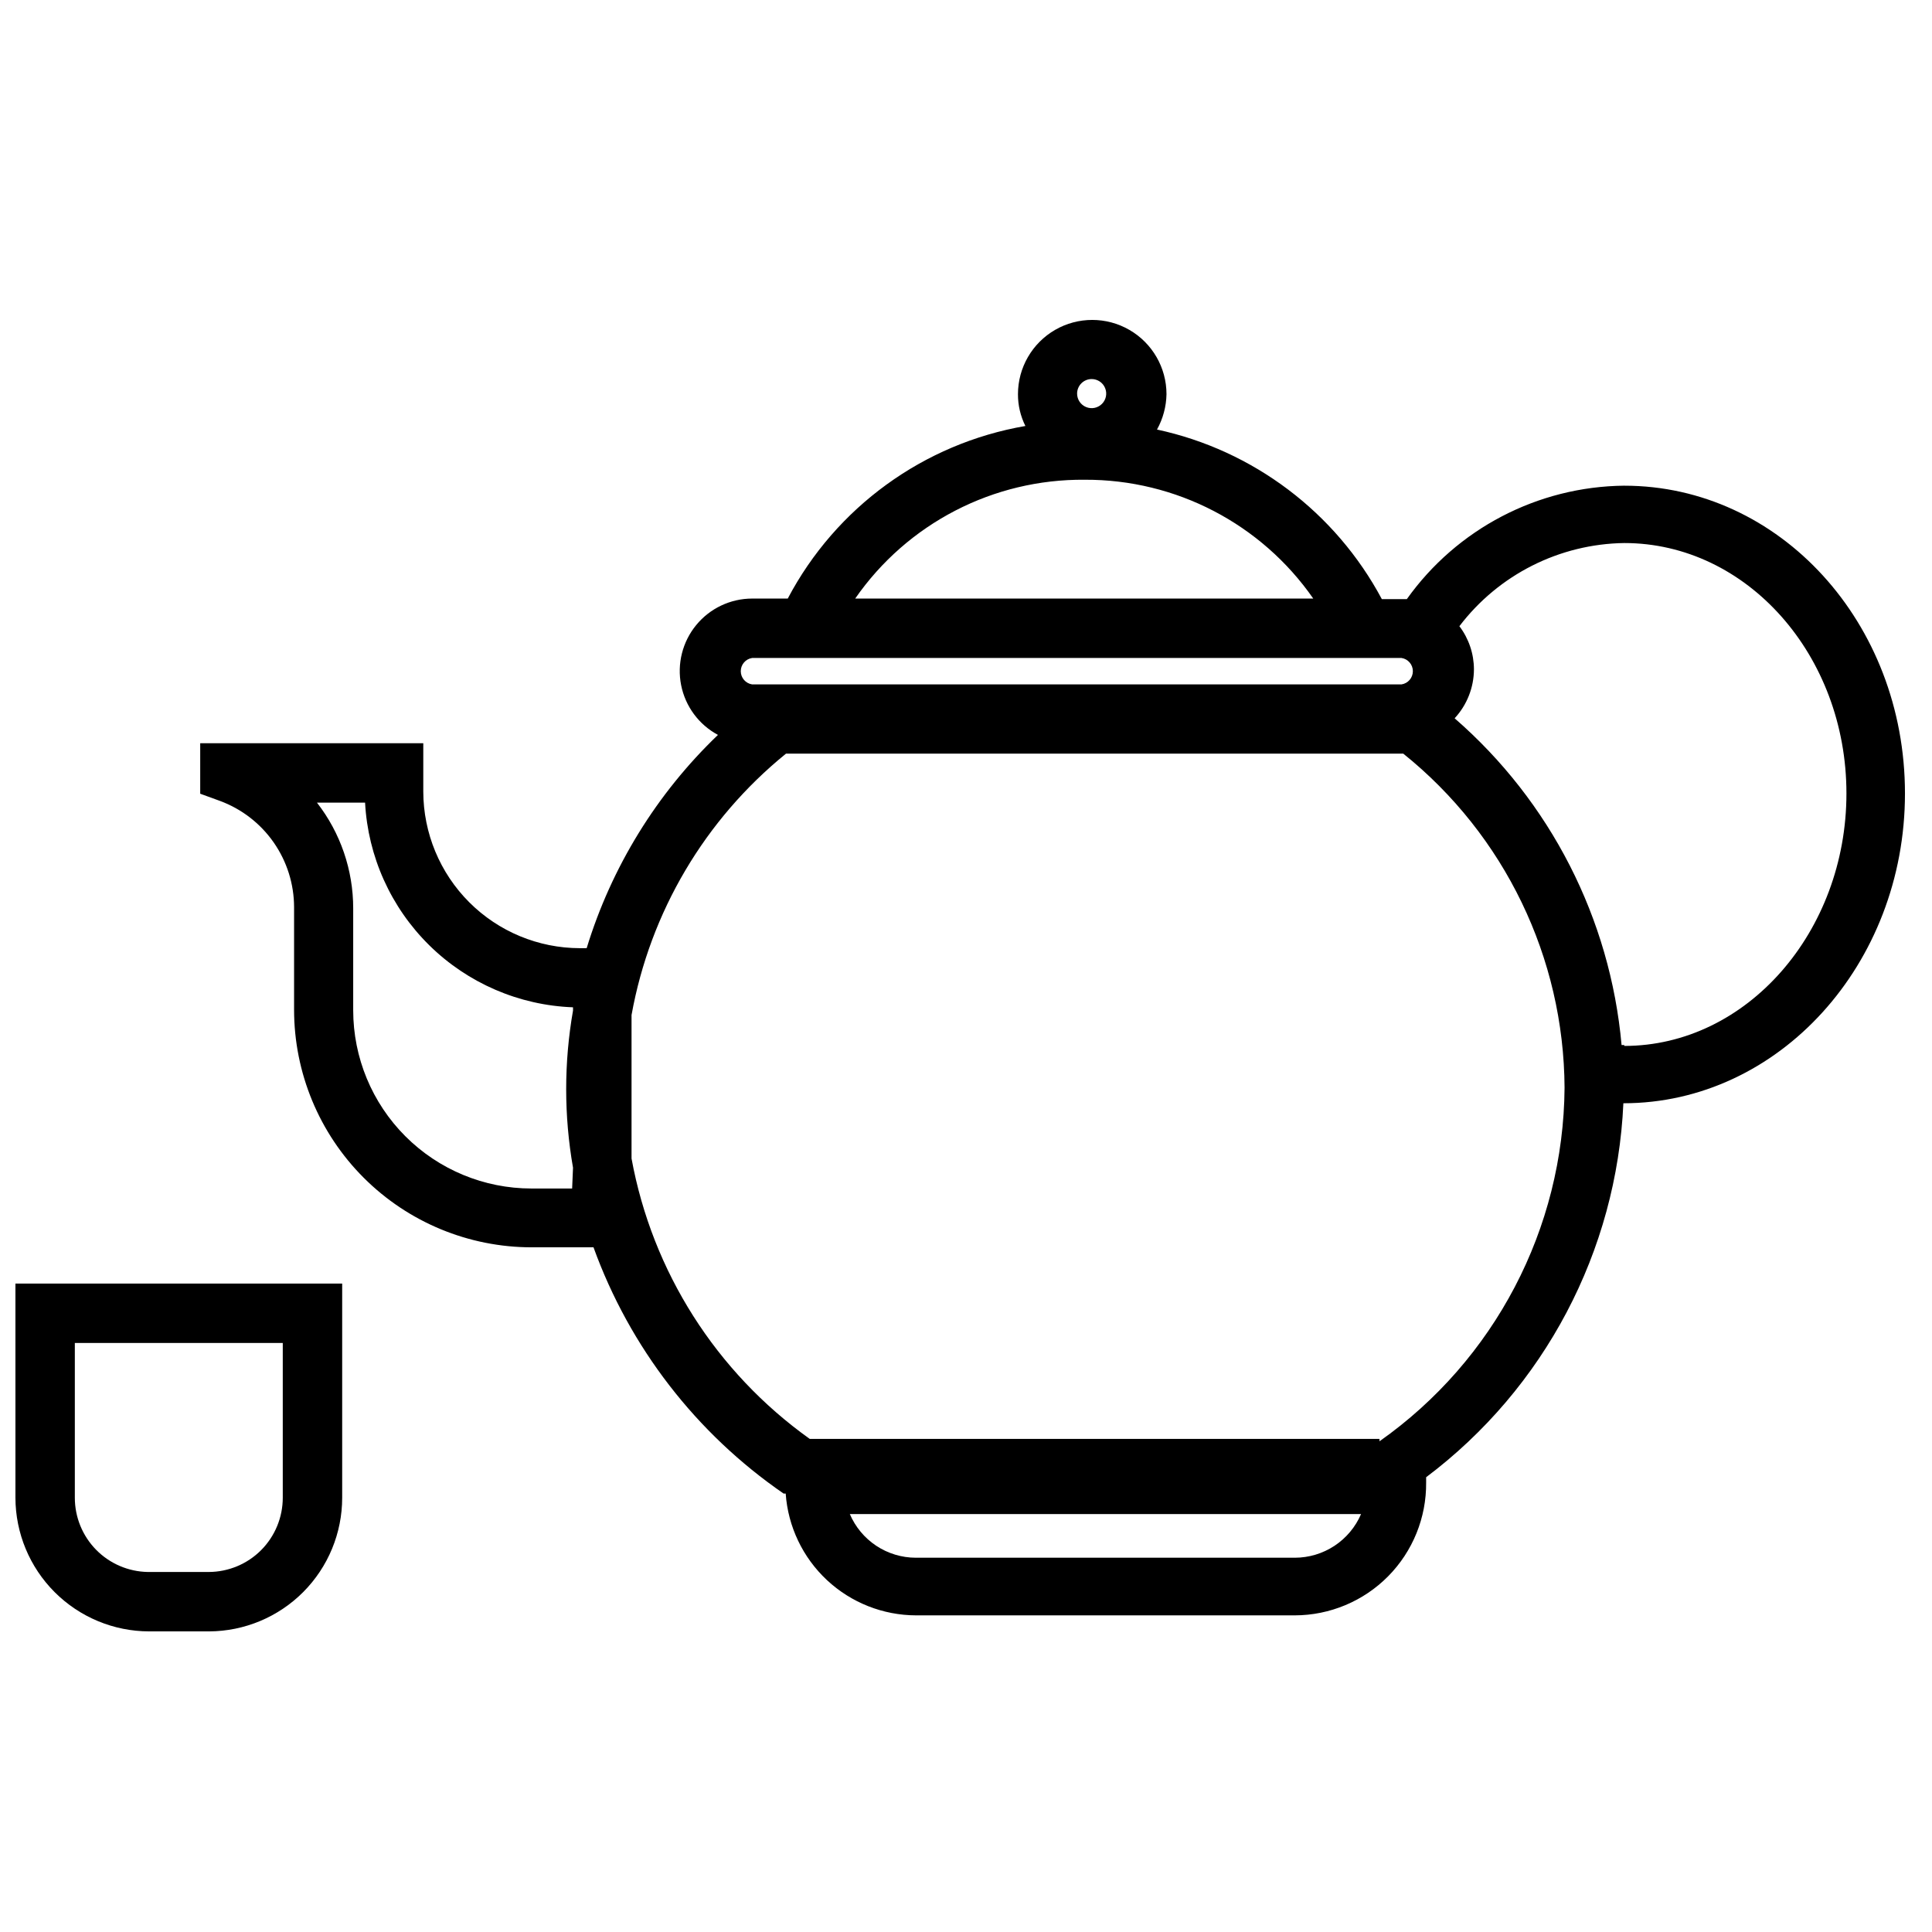
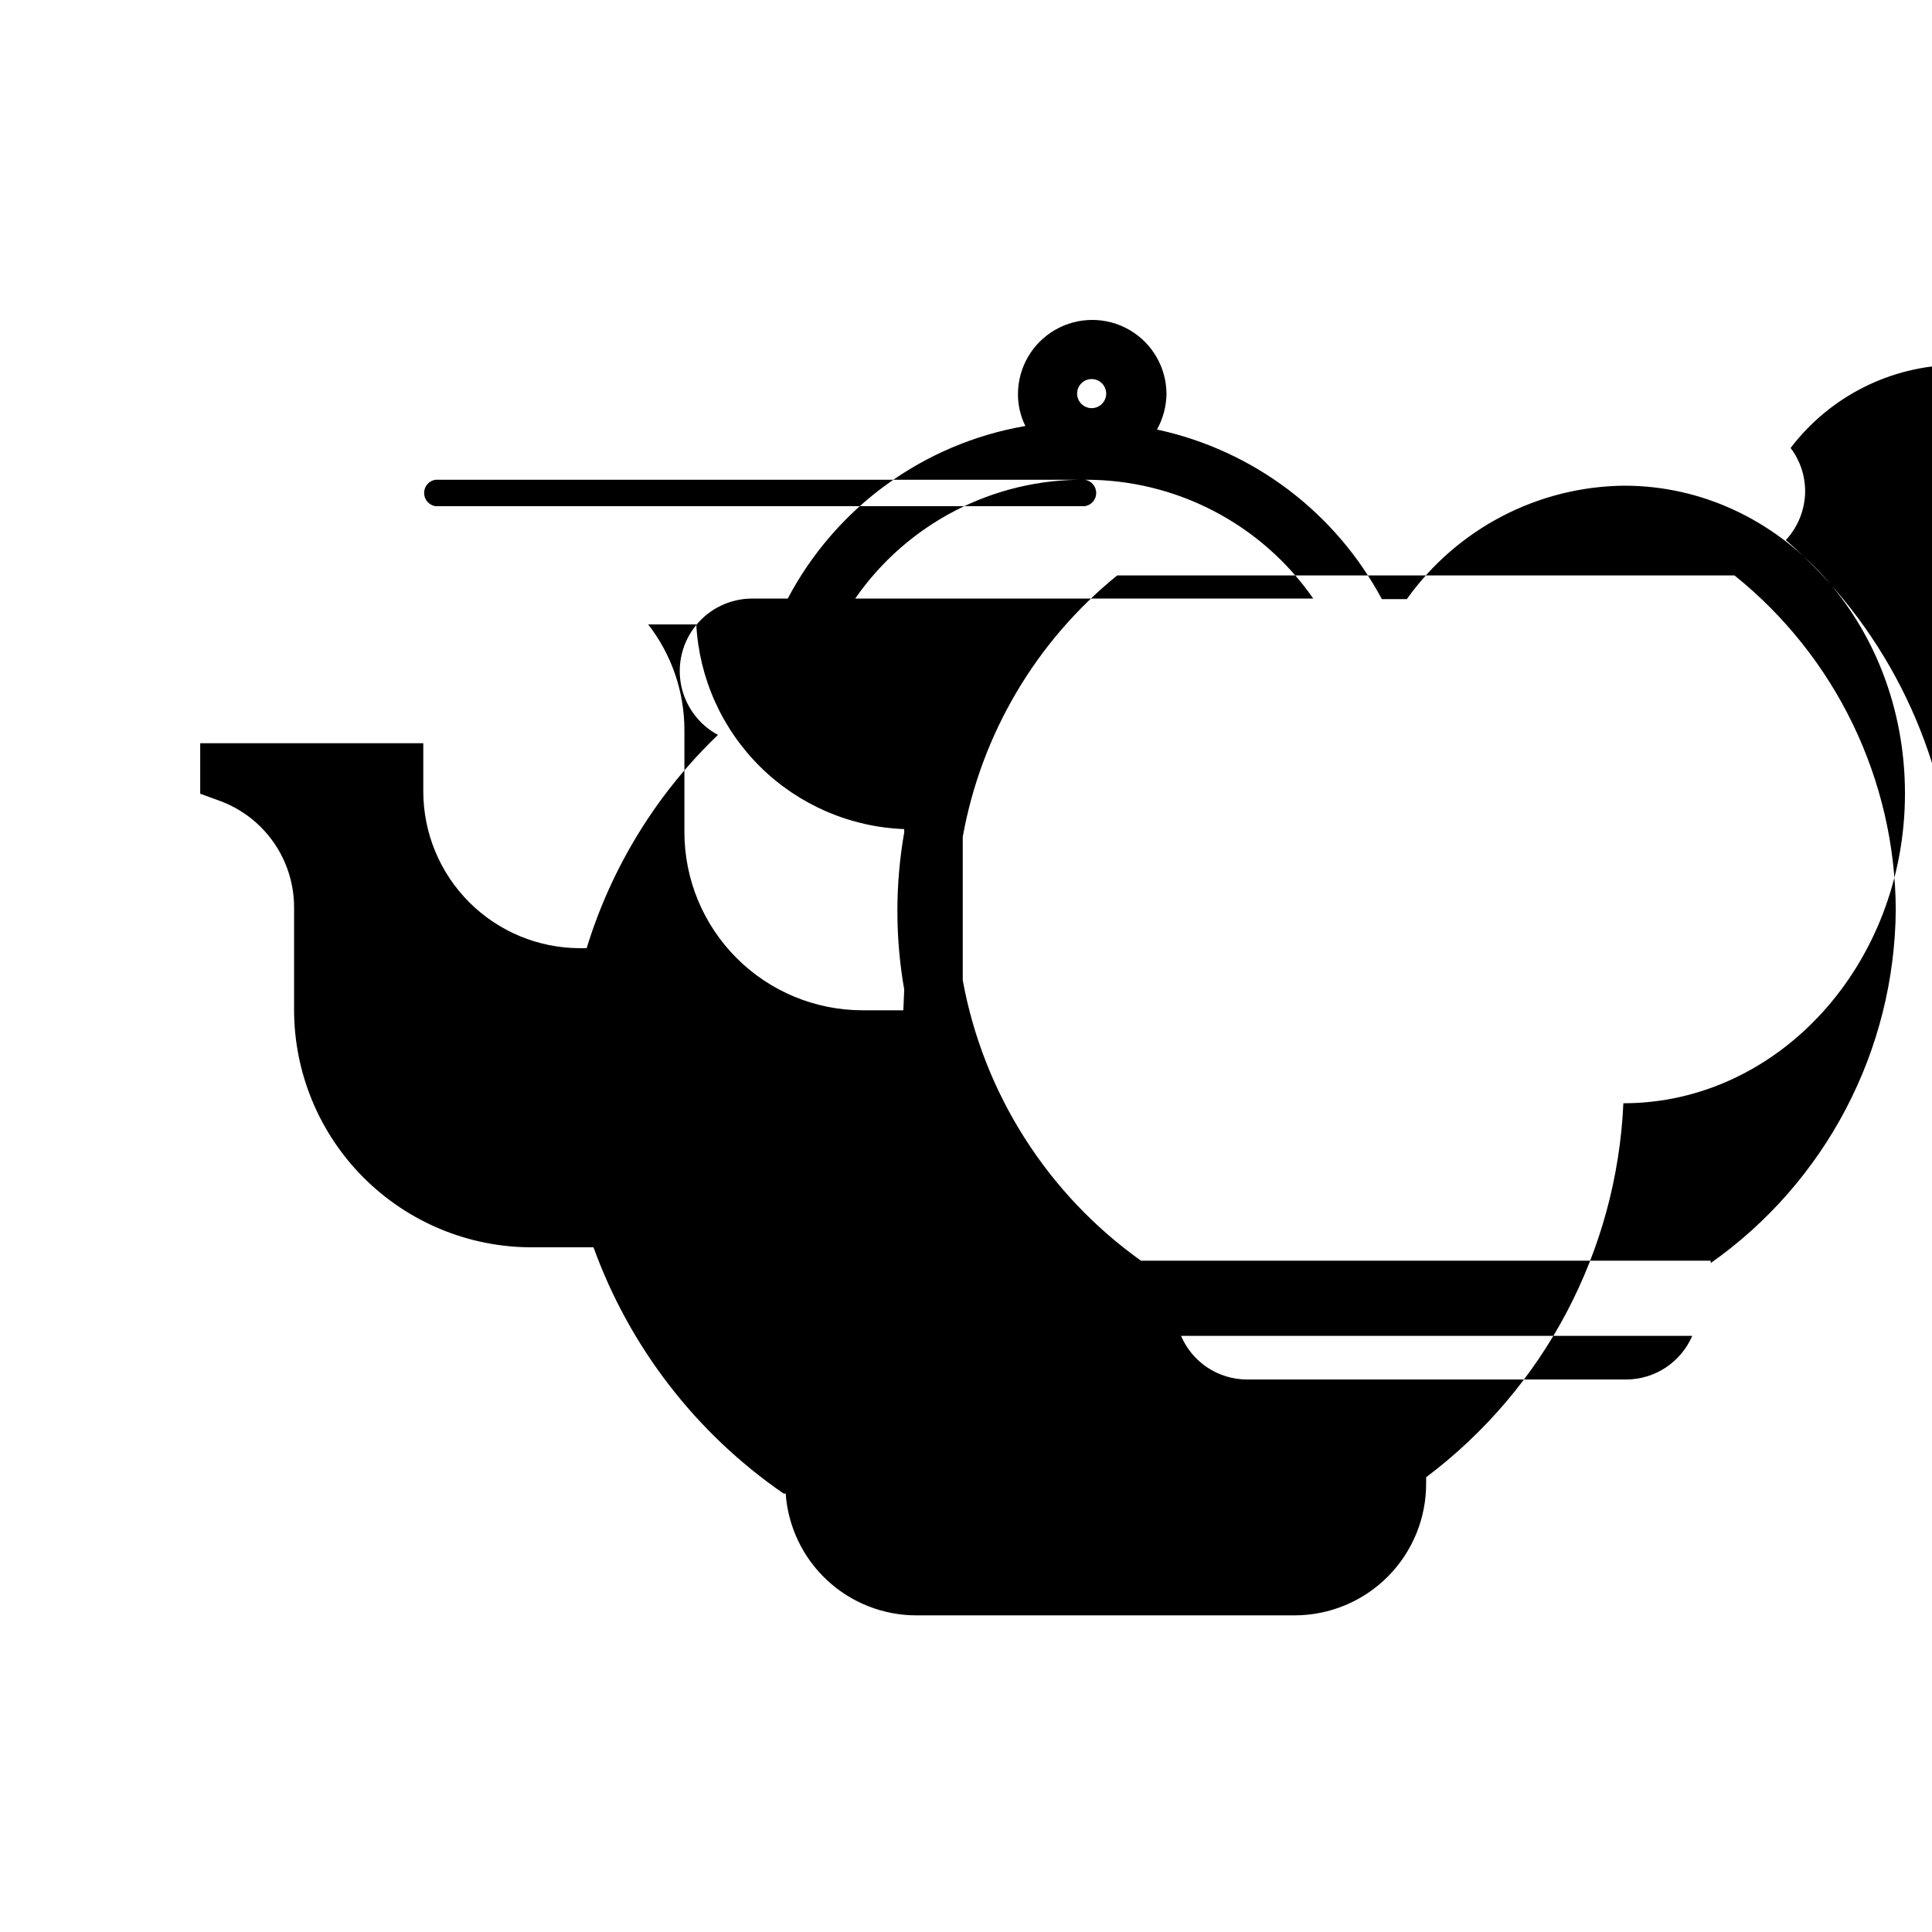
<svg xmlns="http://www.w3.org/2000/svg" width="800px" height="800px" version="1.1" viewBox="144 144 512 512">
  <defs>
    <clipPath id="a">
-       <path d="m148.09 484h86.906v93h-86.906z" />
-     </clipPath>
+       </clipPath>
  </defs>
-   <path d="m574.44 272.71c-22.91 0.23-44.328 11.41-57.621 30.07h-6.613c-12.289-23.016-34.086-39.457-59.59-44.949 1.59-2.867 2.457-6.086 2.516-9.367 0-7.031-3.75-13.527-9.84-17.043-6.086-3.516-13.59-3.516-19.68 0-6.086 3.516-9.84 10.012-9.84 17.043-0.012 2.926 0.664 5.809 1.969 8.426-26.953 4.641-50.223 21.539-62.977 45.734h-9.445c-5.746 0.008-11.184 2.59-14.824 7.031s-5.106 10.277-3.988 15.914c1.117 5.633 4.699 10.473 9.758 13.188-16.238 15.559-28.215 35.016-34.793 56.52h-1.809c-11-0.02-21.539-4.394-29.312-12.172-7.777-7.777-12.152-18.316-12.176-29.312v-12.832h-59.117v13.383l5.195 1.891c5.766 2.125 10.746 5.961 14.262 11 3.519 5.039 5.41 11.035 5.418 17.18v27.16c0 16.703 6.633 32.719 18.445 44.531 11.809 11.809 27.828 18.445 44.531 18.445h16.375c9.578 26.473 27.191 49.289 50.379 65.258h0.551c0.617 8.75 4.523 16.945 10.934 22.934 6.414 5.984 14.852 9.324 23.625 9.344h100.37c9.293-0.023 18.188-3.75 24.723-10.355 6.531-6.606 10.156-15.543 10.074-24.832v-1.418c31.344-23.578 50.512-59.926 52.27-99.109 41.172 0 74.625-36.84 74.625-82.105s-33.219-81.555-74.391-81.555zm-141.14-28.258c1.559 0 2.969 0.938 3.562 2.379 0.598 1.441 0.27 3.102-0.836 4.203-1.102 1.105-2.762 1.434-4.203 0.836-1.441-0.598-2.379-2.004-2.379-3.562 0-1.023 0.406-2.004 1.129-2.727 0.723-0.723 1.703-1.129 2.727-1.129zm-1.809 26.684c24.129-0.098 46.762 11.676 60.535 31.488h-121.39c13.816-19.926 36.602-31.715 60.852-31.488zm-87.773 47.23 171.69 0.004c1.734 0.258 3.016 1.75 3.016 3.5 0 1.754-1.281 3.242-3.016 3.504h-172.08c-1.734-0.262-3.016-1.75-3.016-3.504 0-1.75 1.281-3.242 3.016-3.5zm-48.098 140.6h-10.785c-12.527 0-24.543-4.977-33.398-13.836-8.859-8.855-13.836-20.871-13.836-33.398v-27c0.008-10.148-3.371-20.012-9.602-28.023h12.754-0.004c0.758 14.285 6.832 27.773 17.027 37.812 10.199 10.035 23.781 15.895 38.078 16.426v0.867-0.004c-2.414 13.777-2.414 27.867 0 41.645zm191.52 97.848h-100.45c-3.727-0.008-7.367-1.109-10.473-3.164-3.106-2.059-5.543-4.981-7.004-8.406h135.48c-1.477 3.43-3.926 6.356-7.043 8.414-3.121 2.055-6.773 3.152-10.512 3.156zm22.434-31.488h-150.98c-24.801-17.691-41.742-44.344-47.23-74.312v-38.02c4.906-27.25 19.434-51.832 40.934-69.273h163.58c26.867 21.566 42.57 54.105 42.746 88.559-0.281 37.309-18.543 72.191-49.043 93.676zm64.867-104.38h-0.707c-3.004-33.496-18.859-64.527-44.242-86.59 3.277-3.535 5.102-8.172 5.117-12.992-0.012-4.121-1.363-8.129-3.856-11.414 10.402-13.668 26.512-21.797 43.688-22.039 32.512 0 58.883 29.758 58.883 66.359 0 36.605-26.371 66.914-58.883 66.914z" />
+   <path d="m574.44 272.71c-22.91 0.23-44.328 11.41-57.621 30.07h-6.613c-12.289-23.016-34.086-39.457-59.59-44.949 1.59-2.867 2.457-6.086 2.516-9.367 0-7.031-3.75-13.527-9.84-17.043-6.086-3.516-13.59-3.516-19.68 0-6.086 3.516-9.84 10.012-9.84 17.043-0.012 2.926 0.664 5.809 1.969 8.426-26.953 4.641-50.223 21.539-62.977 45.734h-9.445c-5.746 0.008-11.184 2.59-14.824 7.031s-5.106 10.277-3.988 15.914c1.117 5.633 4.699 10.473 9.758 13.188-16.238 15.559-28.215 35.016-34.793 56.52h-1.809c-11-0.02-21.539-4.394-29.312-12.172-7.777-7.777-12.152-18.316-12.176-29.312v-12.832h-59.117v13.383l5.195 1.891c5.766 2.125 10.746 5.961 14.262 11 3.519 5.039 5.41 11.035 5.418 17.18v27.16c0 16.703 6.633 32.719 18.445 44.531 11.809 11.809 27.828 18.445 44.531 18.445h16.375c9.578 26.473 27.191 49.289 50.379 65.258h0.551c0.617 8.75 4.523 16.945 10.934 22.934 6.414 5.984 14.852 9.324 23.625 9.344h100.37c9.293-0.023 18.188-3.75 24.723-10.355 6.531-6.606 10.156-15.543 10.074-24.832v-1.418c31.344-23.578 50.512-59.926 52.27-99.109 41.172 0 74.625-36.84 74.625-82.105s-33.219-81.555-74.391-81.555zm-141.14-28.258c1.559 0 2.969 0.938 3.562 2.379 0.598 1.441 0.27 3.102-0.836 4.203-1.102 1.105-2.762 1.434-4.203 0.836-1.441-0.598-2.379-2.004-2.379-3.562 0-1.023 0.406-2.004 1.129-2.727 0.723-0.723 1.703-1.129 2.727-1.129zm-1.809 26.684c24.129-0.098 46.762 11.676 60.535 31.488h-121.39c13.816-19.926 36.602-31.715 60.852-31.488zc1.734 0.258 3.016 1.75 3.016 3.5 0 1.754-1.281 3.242-3.016 3.504h-172.08c-1.734-0.262-3.016-1.75-3.016-3.504 0-1.75 1.281-3.242 3.016-3.5zm-48.098 140.6h-10.785c-12.527 0-24.543-4.977-33.398-13.836-8.859-8.855-13.836-20.871-13.836-33.398v-27c0.008-10.148-3.371-20.012-9.602-28.023h12.754-0.004c0.758 14.285 6.832 27.773 17.027 37.812 10.199 10.035 23.781 15.895 38.078 16.426v0.867-0.004c-2.414 13.777-2.414 27.867 0 41.645zm191.52 97.848h-100.45c-3.727-0.008-7.367-1.109-10.473-3.164-3.106-2.059-5.543-4.981-7.004-8.406h135.48c-1.477 3.43-3.926 6.356-7.043 8.414-3.121 2.055-6.773 3.152-10.512 3.156zm22.434-31.488h-150.98c-24.801-17.691-41.742-44.344-47.23-74.312v-38.02c4.906-27.25 19.434-51.832 40.934-69.273h163.58c26.867 21.566 42.57 54.105 42.746 88.559-0.281 37.309-18.543 72.191-49.043 93.676zm64.867-104.38h-0.707c-3.004-33.496-18.859-64.527-44.242-86.59 3.277-3.535 5.102-8.172 5.117-12.992-0.012-4.121-1.363-8.129-3.856-11.414 10.402-13.668 26.512-21.797 43.688-22.039 32.512 0 58.883 29.758 58.883 66.359 0 36.605-26.371 66.914-58.883 66.914z" />
  <g clip-path="url(#a)">
    <path d="m148.09 540.91c0.02 9.391 3.758 18.387 10.398 25.027 6.641 6.637 15.637 10.379 25.027 10.398h15.898c9.367-0.043 18.34-3.793 24.949-10.43 6.609-6.641 10.32-15.625 10.32-24.996v-56.754h-86.594zm15.742-41.012h55.105v41.012c0 5.207-2.062 10.199-5.734 13.891-3.676 3.688-8.66 5.769-13.867 5.789h-16.137c-5.164-0.082-10.09-2.191-13.715-5.871-3.621-3.684-5.652-8.641-5.652-13.809z" />
  </g>
</svg>